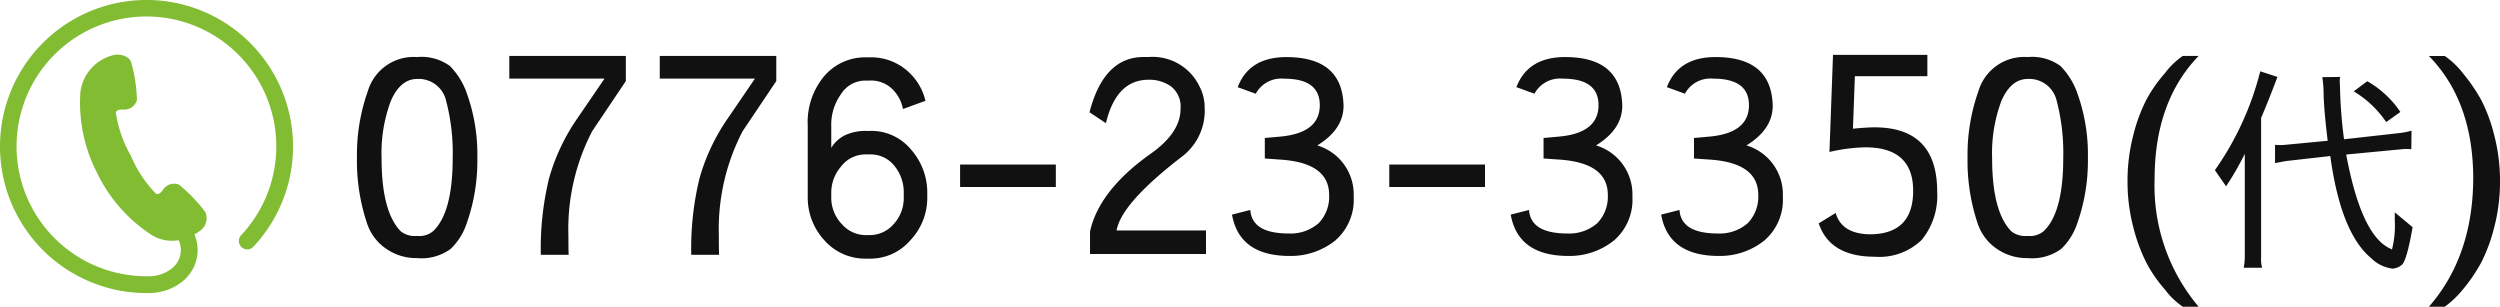
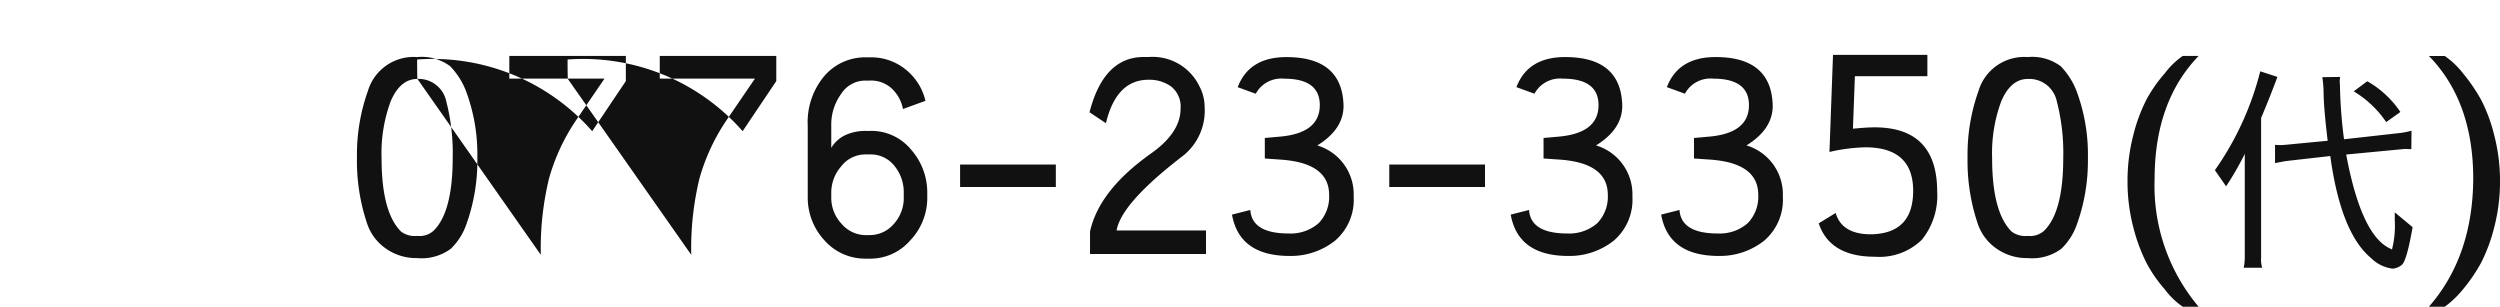
<svg xmlns="http://www.w3.org/2000/svg" width="255.912" height="31.404" viewBox="0 0 255.912 31.404">
  <g transform="translate(-523 -709)">
-     <path d="M2.6-3.052A5.074,5.074,0,0,0,4.536-.532,5.367,5.367,0,0,0,7.672.42H7.7a5.031,5.031,0,0,0,3.444-.952,6.419,6.419,0,0,0,1.6-2.52,19.249,19.249,0,0,0,1.12-6.776v-.028a18.533,18.533,0,0,0-1.176-6.86,7.525,7.525,0,0,0-1.624-2.52A4.92,4.92,0,0,0,7.7-20.16H7.672A4.884,4.884,0,0,0,2.66-16.688,19.423,19.423,0,0,0,1.54-9.856,20.1,20.1,0,0,0,2.6-3.052ZM7.728-17.92a2.882,2.882,0,0,1,2.94,2.24,21.088,21.088,0,0,1,.672,5.852q0,5.572-1.988,7.476a2.156,2.156,0,0,1-1.652.5A2.334,2.334,0,0,1,6.048-2.3Q4.06-4.284,4.06-9.8a15.233,15.233,0,0,1,.952-5.88Q5.992-17.92,7.728-17.92Zm15.484,18q-.028-.448-.028-1.988A21.717,21.717,0,0,1,25.62-12.572L29.064-17.7v-2.576H17.136v2.324H26.88l-2.772,4.06A20.52,20.52,0,0,0,21.2-7.728a30.338,30.338,0,0,0-.84,7.812Zm15.4,0q-.028-.448-.028-1.988A21.717,21.717,0,0,1,41.02-12.572L44.464-17.7v-2.576H32.536v2.324H42.28l-2.772,4.06A20.52,20.52,0,0,0,36.6-7.728a30.337,30.337,0,0,0-.84,7.812ZM53.62-20.132a5.508,5.508,0,0,0-4.228,1.9,7.346,7.346,0,0,0-1.708,5.1v7.308A6.421,6.421,0,0,0,49.392-1.4,5.545,5.545,0,0,0,53.62.476h.42A5.4,5.4,0,0,0,58.184-1.4,6.3,6.3,0,0,0,59.92-5.824v-.5A6.607,6.607,0,0,0,58.3-10.64,5.26,5.26,0,0,0,54.04-12.6h-.42a4.937,4.937,0,0,0-2.128.448,3.353,3.353,0,0,0-1.4,1.288v-2.268A5.335,5.335,0,0,1,51.1-16.38a2.932,2.932,0,0,1,2.52-1.372h.42a3.1,3.1,0,0,1,2.3.868,3.854,3.854,0,0,1,1.092,2.044l2.3-.84a5.748,5.748,0,0,0-1.54-2.772,5.631,5.631,0,0,0-4.144-1.68Zm0,18.2A3.269,3.269,0,0,1,51.156-3.08a3.9,3.9,0,0,1-1.064-2.744v-.5A4.086,4.086,0,0,1,51.1-8.96a3.127,3.127,0,0,1,2.52-1.232h.42a3.081,3.081,0,0,1,2.52,1.176,4.227,4.227,0,0,1,.952,2.688v.5a3.928,3.928,0,0,1-1.036,2.772,3.217,3.217,0,0,1-2.436,1.12ZM73.08-9.156h-9.8v2.3h9.8Zm9.492-8.68a3.815,3.815,0,0,1,2.324.7,2.627,2.627,0,0,1,.952,2.268q0,2.464-3.08,4.62Q77.5-6.5,76.58-2.3V0H88.452V-2.408H79.3q.476-2.8,6.8-7.644a5.9,5.9,0,0,0,2.212-5.012,4.553,4.553,0,0,0-.532-2.1,5.319,5.319,0,0,0-5.208-3h-.5q-4.088,0-5.544,5.656l1.68,1.12Q79.268-17.836,82.572-17.836Zm17.528,2.6q0,2.856-4.06,3.22l-1.568.14v2.1L96.1-9.66q4.956.336,4.956,3.612a3.9,3.9,0,0,1-1.064,2.884A4.352,4.352,0,0,1,96.908-2.1q-3.752,0-3.92-2.408l-1.876.476Q91.868.2,97.02.2a7.286,7.286,0,0,0,4.648-1.568,5.506,5.506,0,0,0,1.9-4.508,5.227,5.227,0,0,0-3.724-5.236q2.688-1.652,2.688-4.06-.112-4.984-5.852-4.984-3.808,0-4.984,3.08l1.848.672a2.964,2.964,0,0,1,2.912-1.54Q100.1-17.948,100.1-15.232Zm16.912,6.076h-9.8v2.3h9.8Zm11.62-6.076q0,2.856-4.06,3.22l-1.568.14v2.1l1.624.112q4.956.336,4.956,3.612a3.9,3.9,0,0,1-1.064,2.884A4.352,4.352,0,0,1,125.44-2.1q-3.752,0-3.92-2.408l-1.876.476Q120.4.2,125.552.2A7.286,7.286,0,0,0,130.2-1.372a5.506,5.506,0,0,0,1.9-4.508,5.227,5.227,0,0,0-3.724-5.236q2.688-1.652,2.688-4.06-.112-4.984-5.852-4.984-3.808,0-4.984,3.08l1.848.672a2.964,2.964,0,0,1,2.912-1.54Q128.632-17.948,128.632-15.232Zm15.4,0q0,2.856-4.06,3.22l-1.568.14v2.1l1.624.112q4.956.336,4.956,3.612a3.9,3.9,0,0,1-1.064,2.884A4.352,4.352,0,0,1,140.84-2.1q-3.752,0-3.92-2.408l-1.876.476Q135.8.2,140.952.2A7.286,7.286,0,0,0,145.6-1.372a5.506,5.506,0,0,0,1.9-4.508,5.227,5.227,0,0,0-3.724-5.236q2.688-1.652,2.688-4.06-.112-4.984-5.852-4.984-3.808,0-4.984,3.08l1.848.672a2.964,2.964,0,0,1,2.912-1.54Q144.032-17.948,144.032-15.232ZM156.38-2.016q-2.856-.056-3.472-2.184l-1.736,1.064Q152.32.28,156.912.28a6.227,6.227,0,0,0,4.816-1.736A7.164,7.164,0,0,0,163.3-6.384q0-6.58-6.412-6.58-.812,0-2.212.14l.2-5.376h7.42v-2.184h-9.66l-.364,9.94a17.828,17.828,0,0,1,3.668-.476q4.9,0,4.9,4.452T156.38-2.016Zm11.088-1.036A5.074,5.074,0,0,0,169.4-.532a5.367,5.367,0,0,0,3.136.952h.028a5.031,5.031,0,0,0,3.444-.952,6.419,6.419,0,0,0,1.6-2.52,19.249,19.249,0,0,0,1.12-6.776v-.028a18.533,18.533,0,0,0-1.176-6.86,7.525,7.525,0,0,0-1.624-2.52,4.92,4.92,0,0,0-3.36-.924h-.028a4.884,4.884,0,0,0-5.012,3.472,19.423,19.423,0,0,0-1.12,6.832A20.1,20.1,0,0,0,167.468-3.052Zm5.124-14.868a2.882,2.882,0,0,1,2.94,2.24,21.088,21.088,0,0,1,.672,5.852q0,5.572-1.988,7.476a2.156,2.156,0,0,1-1.652.5,2.334,2.334,0,0,1-1.652-.448q-1.988-1.988-1.988-7.5a15.233,15.233,0,0,1,.952-5.88Q170.856-17.92,172.592-17.92ZM182.784-7.448a18.455,18.455,0,0,0,.588,4.7,17.727,17.727,0,0,0,1.372,3.7,14.081,14.081,0,0,0,1.848,2.66A7.853,7.853,0,0,0,188.44,5.4h1.624a19.2,19.2,0,0,1-4.508-13.076q0-7.924,4.508-12.6H188.44a7.92,7.92,0,0,0-1.848,1.792,14.5,14.5,0,0,0-1.848,2.632,16.957,16.957,0,0,0-1.372,3.7A18.455,18.455,0,0,0,182.784-7.448ZM209.922,1.5a1.725,1.725,0,0,0,.9-.352q.528-.352,1.144-3.894l-1.826-1.518v.814a9.878,9.878,0,0,1-.286,2.992l-.11-.066q-3.014-1.276-4.576-9.658l6.006-.572.66.022.022-1.892a7.325,7.325,0,0,1-1.21.242l-5.7.638a48.142,48.142,0,0,1-.418-5.588,2.512,2.512,0,0,1-.022-.352,2.479,2.479,0,0,1,.044-.44l-1.826.022a11.7,11.7,0,0,1,.132,1.782q.044,1.672.418,4.73l-4.378.418q-.22.022-.484.022-.242,0-.528-.022v1.87q.88-.176,1.188-.22l4.466-.506q1.078,7.876,4.18,10.45A3.777,3.777,0,0,0,209.922,1.5Zm.792-16.038a10.072,10.072,0,0,0-3.388-3.146l-1.386,1.034a10.614,10.614,0,0,1,3.322,3.146ZM196.37-18.7a30.533,30.533,0,0,1-4.642,10.12l1.144,1.65a29.8,29.8,0,0,0,1.914-3.322V.374a5.783,5.783,0,0,1-.11,1.034h1.892a2.921,2.921,0,0,1-.11-1.034v-14.3q.814-1.914,1.672-4.2ZM220.912-7.448a18.455,18.455,0,0,0-.588-4.7,16.433,16.433,0,0,0-1.316-3.584,17.514,17.514,0,0,0-1.848-2.716,8.521,8.521,0,0,0-1.9-1.82h-1.624q4.536,4.648,4.536,12.572v.028Q218.112.28,213.632,5.4h1.624a10.106,10.106,0,0,0,1.876-1.792A16.882,16.882,0,0,0,219.008.84a17.2,17.2,0,0,0,1.316-3.584A18.455,18.455,0,0,0,220.912-7.448Z" transform="translate(558 735)" fill="#111" />
-     <path d="M15,0a15,15,0,0,0,0,30h.037a5.55,5.55,0,0,0,3.806-1.324,4.168,4.168,0,0,0,1.389-3.09A4.122,4.122,0,0,0,19.9,24a6.318,6.318,0,0,0,.662-.436,1.574,1.574,0,0,0,.451-1.863,15.96,15.96,0,0,0-2.7-2.8,1.351,1.351,0,0,0-1.647.552c-.382.56-.684.392-.684.392a12.506,12.506,0,0,1-2.585-3.9,12.474,12.474,0,0,1-1.539-4.421s.049-.343.726-.308a1.349,1.349,0,0,0,1.436-.976A15.917,15.917,0,0,0,13.435,6.4c-.311-.851-1.468-.858-1.754-.77A4.451,4.451,0,0,0,8.223,9.511a15.711,15.711,0,0,0,1.7,8.163,15.705,15.705,0,0,0,5.467,6.293,3.967,3.967,0,0,0,2.9.625,2.4,2.4,0,0,1-.6,2.81,3.834,3.834,0,0,1-2.648.877H15a13.295,13.295,0,1,1,9.65-4.161A.862.862,0,0,0,25.9,25.3,15,15,0,0,0,15,0Z" transform="translate(523 708.998)" fill="#81bc33" />
+     <path d="M2.6-3.052A5.074,5.074,0,0,0,4.536-.532,5.367,5.367,0,0,0,7.672.42H7.7a5.031,5.031,0,0,0,3.444-.952,6.419,6.419,0,0,0,1.6-2.52,19.249,19.249,0,0,0,1.12-6.776v-.028a18.533,18.533,0,0,0-1.176-6.86,7.525,7.525,0,0,0-1.624-2.52A4.92,4.92,0,0,0,7.7-20.16H7.672A4.884,4.884,0,0,0,2.66-16.688,19.423,19.423,0,0,0,1.54-9.856,20.1,20.1,0,0,0,2.6-3.052ZM7.728-17.92a2.882,2.882,0,0,1,2.94,2.24,21.088,21.088,0,0,1,.672,5.852q0,5.572-1.988,7.476a2.156,2.156,0,0,1-1.652.5A2.334,2.334,0,0,1,6.048-2.3Q4.06-4.284,4.06-9.8a15.233,15.233,0,0,1,.952-5.88Q5.992-17.92,7.728-17.92Zq-.028-.448-.028-1.988A21.717,21.717,0,0,1,25.62-12.572L29.064-17.7v-2.576H17.136v2.324H26.88l-2.772,4.06A20.52,20.52,0,0,0,21.2-7.728a30.338,30.338,0,0,0-.84,7.812Zm15.4,0q-.028-.448-.028-1.988A21.717,21.717,0,0,1,41.02-12.572L44.464-17.7v-2.576H32.536v2.324H42.28l-2.772,4.06A20.52,20.52,0,0,0,36.6-7.728a30.337,30.337,0,0,0-.84,7.812ZM53.62-20.132a5.508,5.508,0,0,0-4.228,1.9,7.346,7.346,0,0,0-1.708,5.1v7.308A6.421,6.421,0,0,0,49.392-1.4,5.545,5.545,0,0,0,53.62.476h.42A5.4,5.4,0,0,0,58.184-1.4,6.3,6.3,0,0,0,59.92-5.824v-.5A6.607,6.607,0,0,0,58.3-10.64,5.26,5.26,0,0,0,54.04-12.6h-.42a4.937,4.937,0,0,0-2.128.448,3.353,3.353,0,0,0-1.4,1.288v-2.268A5.335,5.335,0,0,1,51.1-16.38a2.932,2.932,0,0,1,2.52-1.372h.42a3.1,3.1,0,0,1,2.3.868,3.854,3.854,0,0,1,1.092,2.044l2.3-.84a5.748,5.748,0,0,0-1.54-2.772,5.631,5.631,0,0,0-4.144-1.68Zm0,18.2A3.269,3.269,0,0,1,51.156-3.08a3.9,3.9,0,0,1-1.064-2.744v-.5A4.086,4.086,0,0,1,51.1-8.96a3.127,3.127,0,0,1,2.52-1.232h.42a3.081,3.081,0,0,1,2.52,1.176,4.227,4.227,0,0,1,.952,2.688v.5a3.928,3.928,0,0,1-1.036,2.772,3.217,3.217,0,0,1-2.436,1.12ZM73.08-9.156h-9.8v2.3h9.8Zm9.492-8.68a3.815,3.815,0,0,1,2.324.7,2.627,2.627,0,0,1,.952,2.268q0,2.464-3.08,4.62Q77.5-6.5,76.58-2.3V0H88.452V-2.408H79.3q.476-2.8,6.8-7.644a5.9,5.9,0,0,0,2.212-5.012,4.553,4.553,0,0,0-.532-2.1,5.319,5.319,0,0,0-5.208-3h-.5q-4.088,0-5.544,5.656l1.68,1.12Q79.268-17.836,82.572-17.836Zm17.528,2.6q0,2.856-4.06,3.22l-1.568.14v2.1L96.1-9.66q4.956.336,4.956,3.612a3.9,3.9,0,0,1-1.064,2.884A4.352,4.352,0,0,1,96.908-2.1q-3.752,0-3.92-2.408l-1.876.476Q91.868.2,97.02.2a7.286,7.286,0,0,0,4.648-1.568,5.506,5.506,0,0,0,1.9-4.508,5.227,5.227,0,0,0-3.724-5.236q2.688-1.652,2.688-4.06-.112-4.984-5.852-4.984-3.808,0-4.984,3.08l1.848.672a2.964,2.964,0,0,1,2.912-1.54Q100.1-17.948,100.1-15.232Zm16.912,6.076h-9.8v2.3h9.8Zm11.62-6.076q0,2.856-4.06,3.22l-1.568.14v2.1l1.624.112q4.956.336,4.956,3.612a3.9,3.9,0,0,1-1.064,2.884A4.352,4.352,0,0,1,125.44-2.1q-3.752,0-3.92-2.408l-1.876.476Q120.4.2,125.552.2A7.286,7.286,0,0,0,130.2-1.372a5.506,5.506,0,0,0,1.9-4.508,5.227,5.227,0,0,0-3.724-5.236q2.688-1.652,2.688-4.06-.112-4.984-5.852-4.984-3.808,0-4.984,3.08l1.848.672a2.964,2.964,0,0,1,2.912-1.54Q128.632-17.948,128.632-15.232Zm15.4,0q0,2.856-4.06,3.22l-1.568.14v2.1l1.624.112q4.956.336,4.956,3.612a3.9,3.9,0,0,1-1.064,2.884A4.352,4.352,0,0,1,140.84-2.1q-3.752,0-3.92-2.408l-1.876.476Q135.8.2,140.952.2A7.286,7.286,0,0,0,145.6-1.372a5.506,5.506,0,0,0,1.9-4.508,5.227,5.227,0,0,0-3.724-5.236q2.688-1.652,2.688-4.06-.112-4.984-5.852-4.984-3.808,0-4.984,3.08l1.848.672a2.964,2.964,0,0,1,2.912-1.54Q144.032-17.948,144.032-15.232ZM156.38-2.016q-2.856-.056-3.472-2.184l-1.736,1.064Q152.32.28,156.912.28a6.227,6.227,0,0,0,4.816-1.736A7.164,7.164,0,0,0,163.3-6.384q0-6.58-6.412-6.58-.812,0-2.212.14l.2-5.376h7.42v-2.184h-9.66l-.364,9.94a17.828,17.828,0,0,1,3.668-.476q4.9,0,4.9,4.452T156.38-2.016Zm11.088-1.036A5.074,5.074,0,0,0,169.4-.532a5.367,5.367,0,0,0,3.136.952h.028a5.031,5.031,0,0,0,3.444-.952,6.419,6.419,0,0,0,1.6-2.52,19.249,19.249,0,0,0,1.12-6.776v-.028a18.533,18.533,0,0,0-1.176-6.86,7.525,7.525,0,0,0-1.624-2.52,4.92,4.92,0,0,0-3.36-.924h-.028a4.884,4.884,0,0,0-5.012,3.472,19.423,19.423,0,0,0-1.12,6.832A20.1,20.1,0,0,0,167.468-3.052Zm5.124-14.868a2.882,2.882,0,0,1,2.94,2.24,21.088,21.088,0,0,1,.672,5.852q0,5.572-1.988,7.476a2.156,2.156,0,0,1-1.652.5,2.334,2.334,0,0,1-1.652-.448q-1.988-1.988-1.988-7.5a15.233,15.233,0,0,1,.952-5.88Q170.856-17.92,172.592-17.92ZM182.784-7.448a18.455,18.455,0,0,0,.588,4.7,17.727,17.727,0,0,0,1.372,3.7,14.081,14.081,0,0,0,1.848,2.66A7.853,7.853,0,0,0,188.44,5.4h1.624a19.2,19.2,0,0,1-4.508-13.076q0-7.924,4.508-12.6H188.44a7.92,7.92,0,0,0-1.848,1.792,14.5,14.5,0,0,0-1.848,2.632,16.957,16.957,0,0,0-1.372,3.7A18.455,18.455,0,0,0,182.784-7.448ZM209.922,1.5a1.725,1.725,0,0,0,.9-.352q.528-.352,1.144-3.894l-1.826-1.518v.814a9.878,9.878,0,0,1-.286,2.992l-.11-.066q-3.014-1.276-4.576-9.658l6.006-.572.66.022.022-1.892a7.325,7.325,0,0,1-1.21.242l-5.7.638a48.142,48.142,0,0,1-.418-5.588,2.512,2.512,0,0,1-.022-.352,2.479,2.479,0,0,1,.044-.44l-1.826.022a11.7,11.7,0,0,1,.132,1.782q.044,1.672.418,4.73l-4.378.418q-.22.022-.484.022-.242,0-.528-.022v1.87q.88-.176,1.188-.22l4.466-.506q1.078,7.876,4.18,10.45A3.777,3.777,0,0,0,209.922,1.5Zm.792-16.038a10.072,10.072,0,0,0-3.388-3.146l-1.386,1.034a10.614,10.614,0,0,1,3.322,3.146ZM196.37-18.7a30.533,30.533,0,0,1-4.642,10.12l1.144,1.65a29.8,29.8,0,0,0,1.914-3.322V.374a5.783,5.783,0,0,1-.11,1.034h1.892a2.921,2.921,0,0,1-.11-1.034v-14.3q.814-1.914,1.672-4.2ZM220.912-7.448a18.455,18.455,0,0,0-.588-4.7,16.433,16.433,0,0,0-1.316-3.584,17.514,17.514,0,0,0-1.848-2.716,8.521,8.521,0,0,0-1.9-1.82h-1.624q4.536,4.648,4.536,12.572v.028Q218.112.28,213.632,5.4h1.624a10.106,10.106,0,0,0,1.876-1.792A16.882,16.882,0,0,0,219.008.84a17.2,17.2,0,0,0,1.316-3.584A18.455,18.455,0,0,0,220.912-7.448Z" transform="translate(558 735)" fill="#111" />
  </g>
</svg>